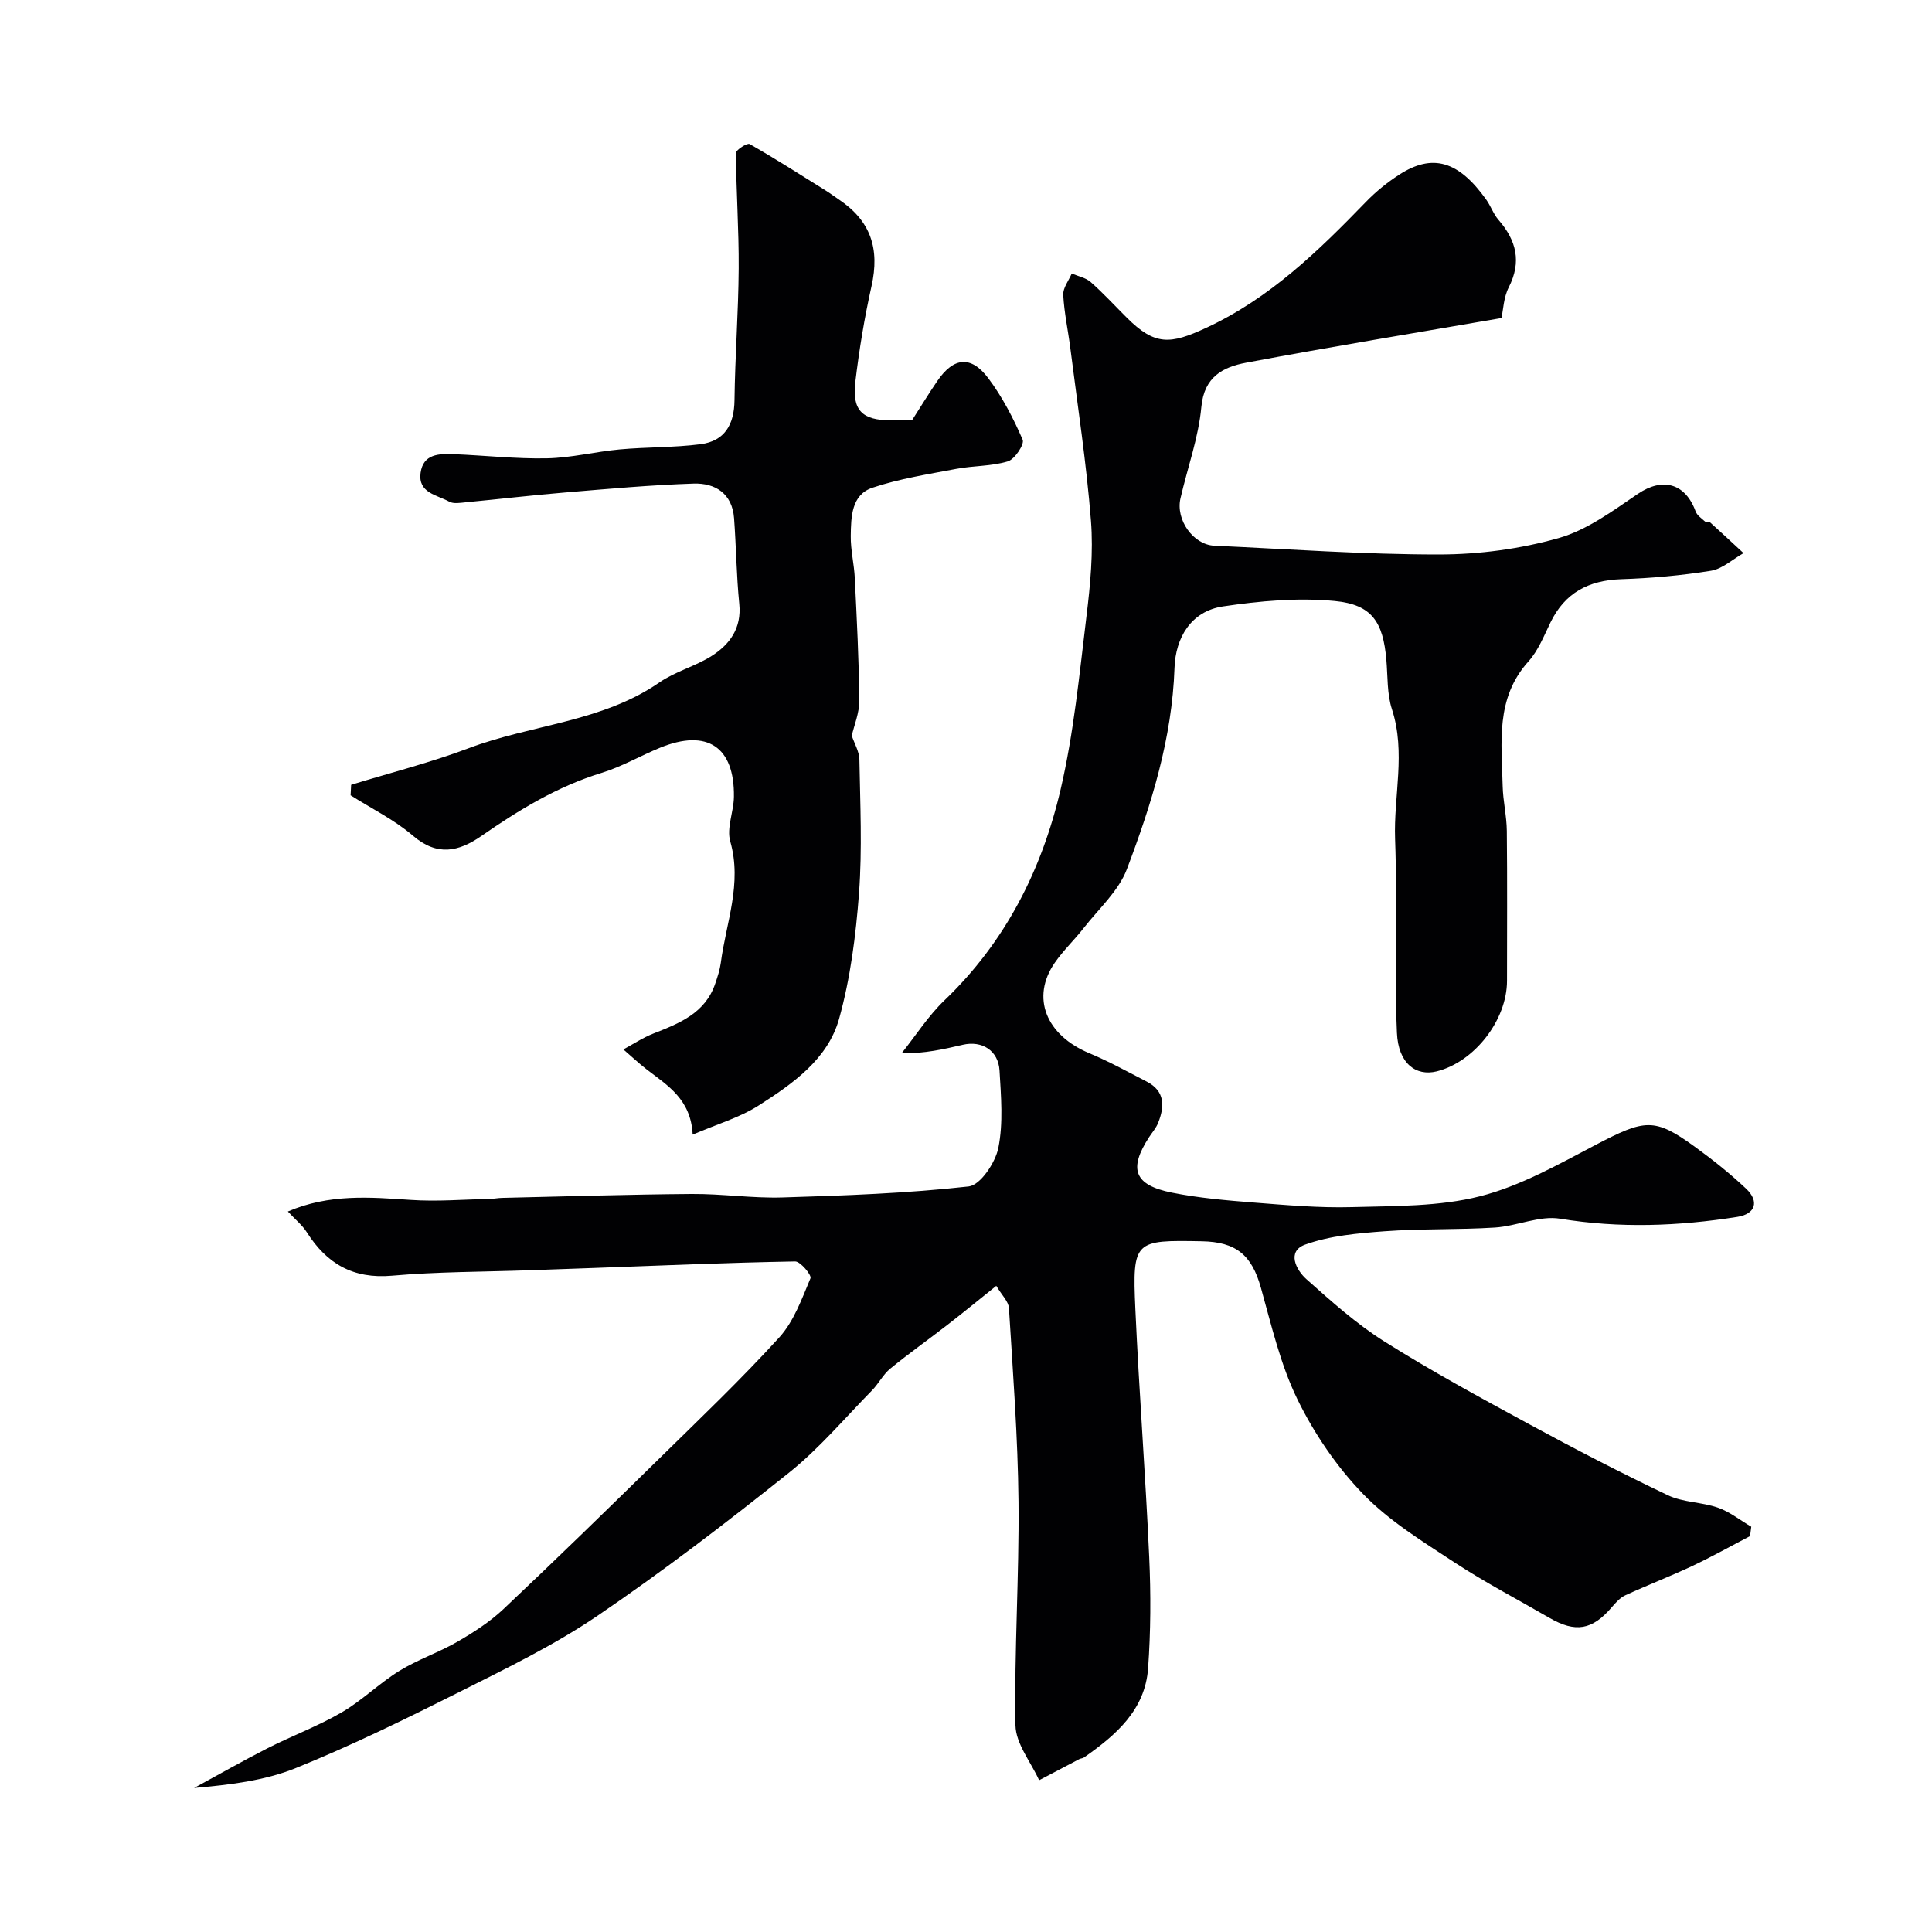
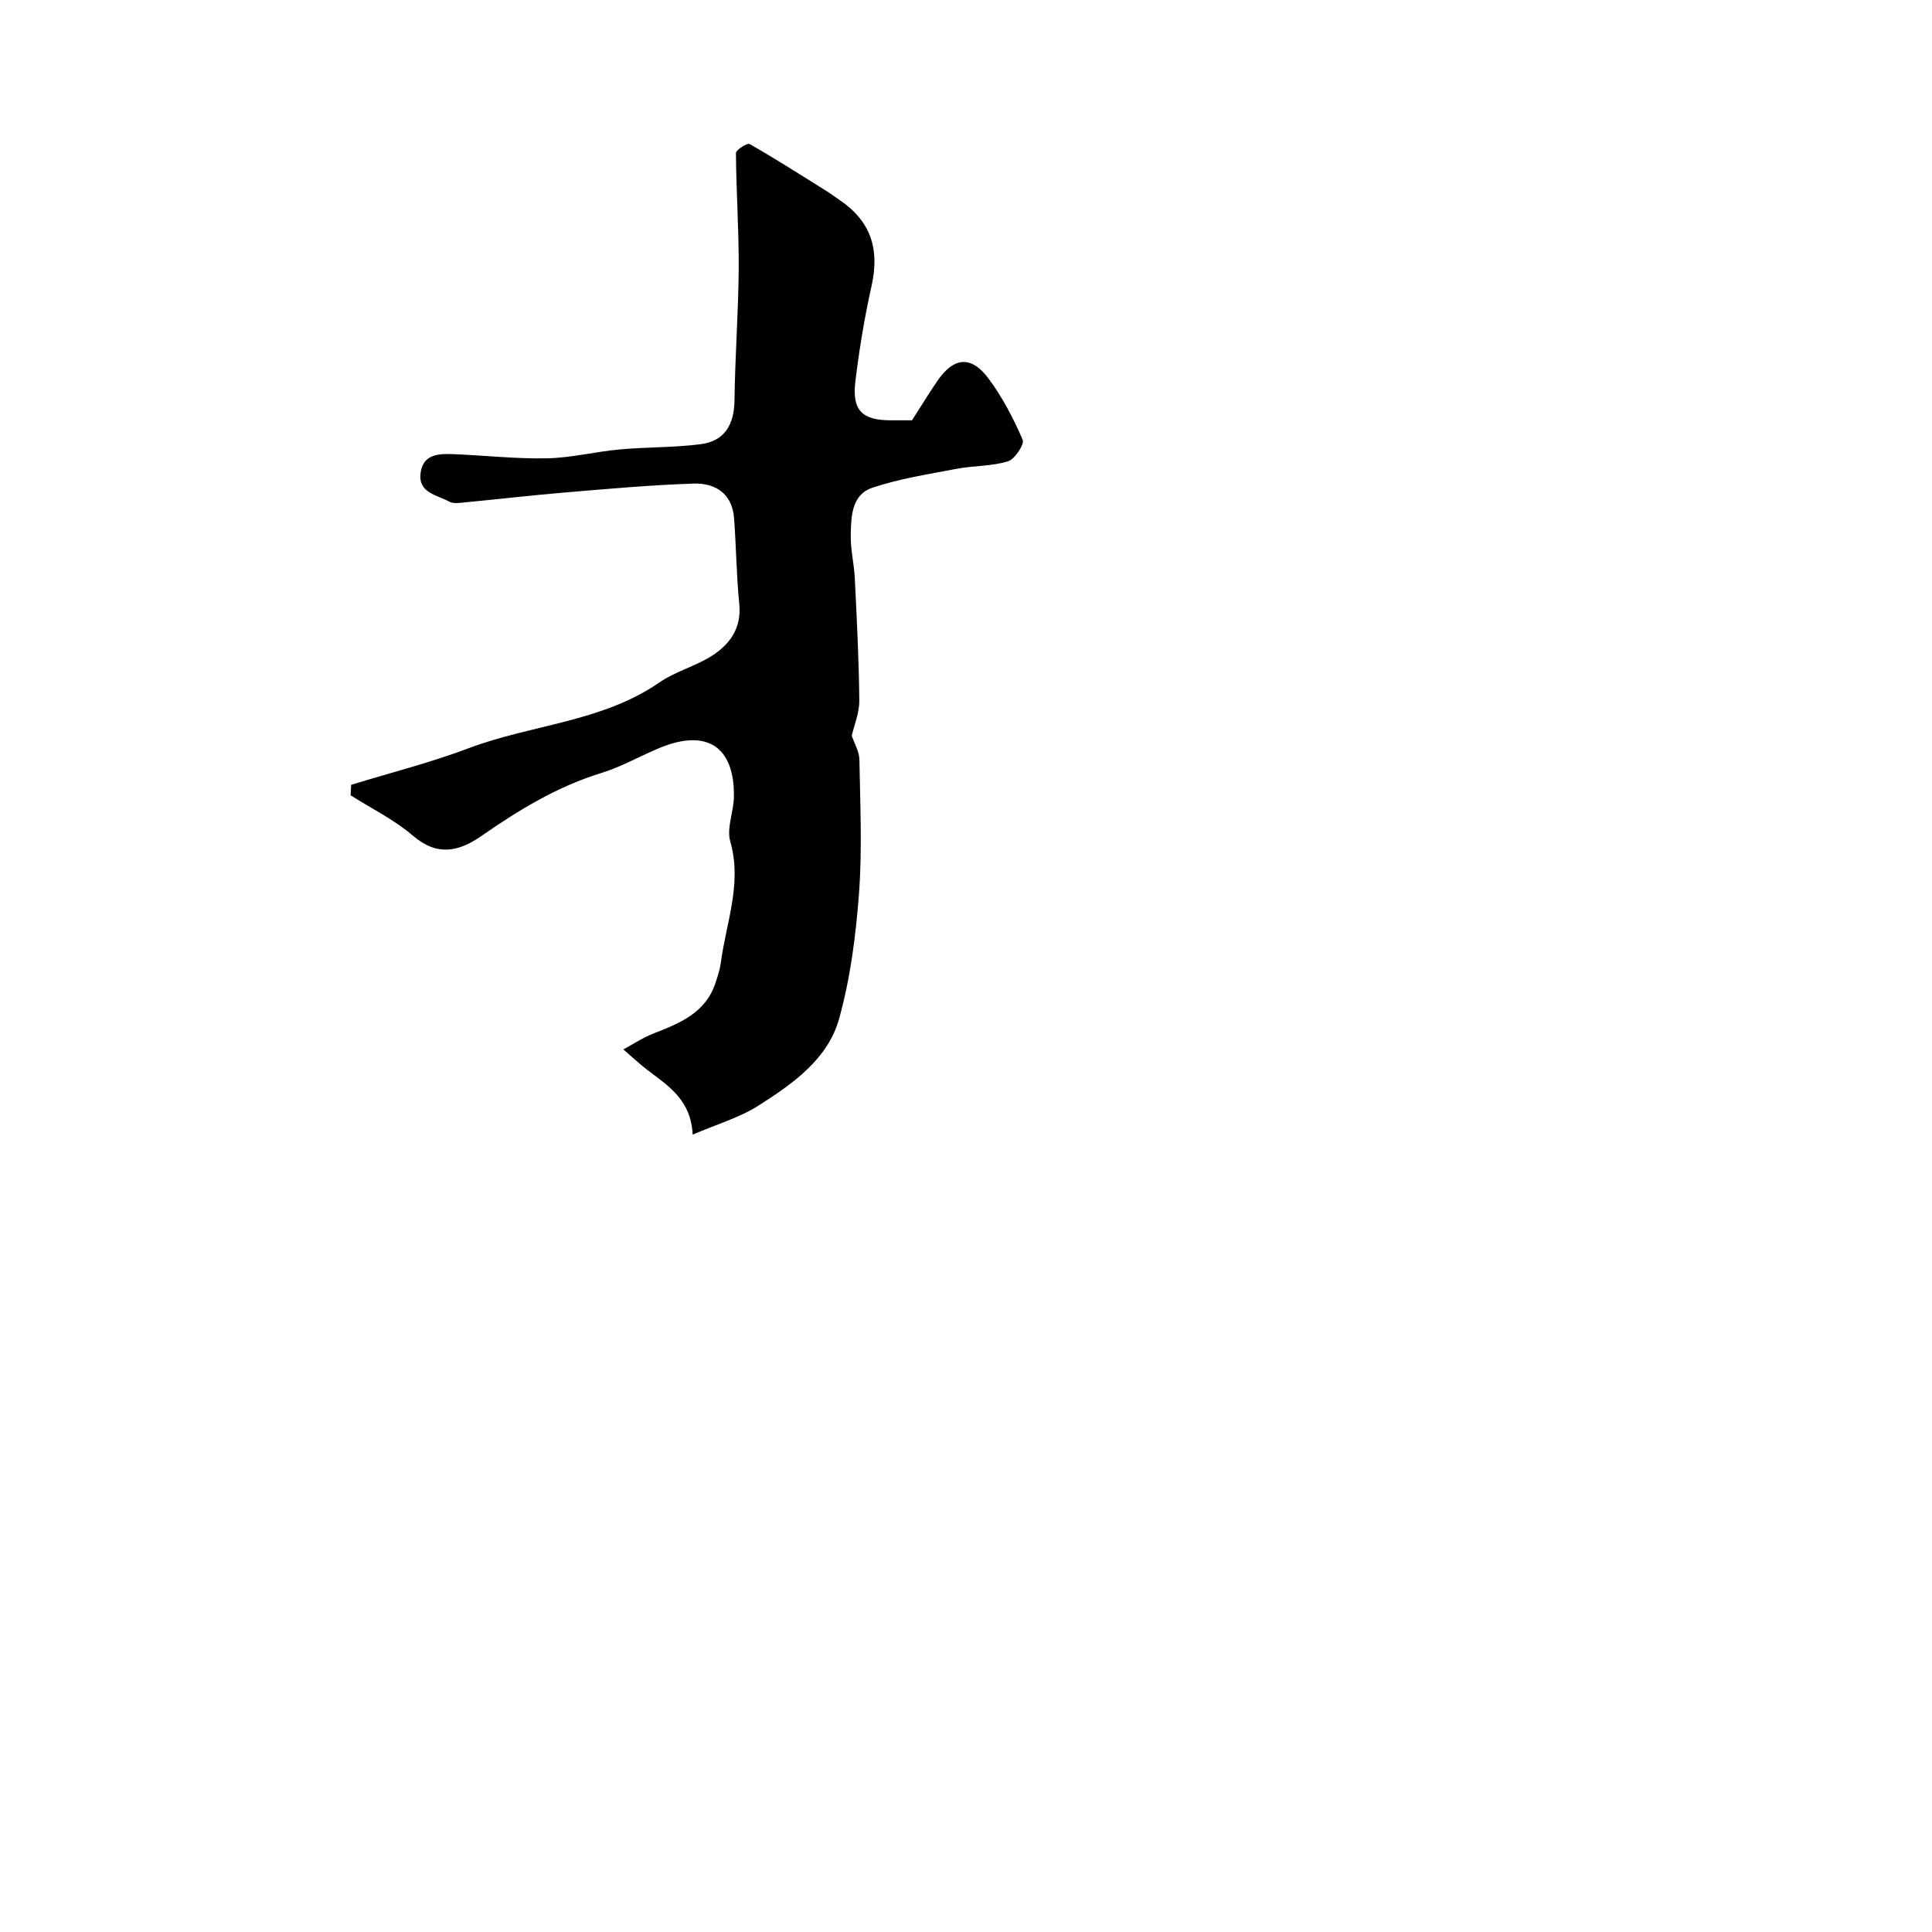
<svg xmlns="http://www.w3.org/2000/svg" enable-background="new 0 0 400 400" viewBox="0 0 400 400">
  <g fill="#010103">
-     <path d="m206.27 266.22c-3.66 2.93-6.79 5.5-10 7.99-3.97 3.08-8.08 5.99-11.97 9.17-1.48 1.22-2.4 3.1-3.76 4.49-5.65 5.75-10.91 12.02-17.17 17.02-12.89 10.3-26.02 20.36-39.65 29.63-8.95 6.08-18.83 10.87-28.53 15.75-11.15 5.6-22.39 11.12-33.94 15.79-6.51 2.63-13.73 3.48-21.06 4.12 5.08-2.76 10.1-5.63 15.25-8.25 5.07-2.57 10.45-4.57 15.34-7.42 4.2-2.45 7.75-6.01 11.9-8.57 3.8-2.35 8.15-3.8 12.03-6.04 3.36-1.95 6.72-4.11 9.53-6.76 10.9-10.28 21.62-20.74 32.32-31.23 8.38-8.22 16.88-16.33 24.77-25 3.03-3.33 4.68-8 6.47-12.26.27-.65-2.08-3.5-3.18-3.48-13.9.25-27.8.84-41.69 1.35-4.49.16-8.98.32-13.47.48-9.43.33-18.9.29-28.29 1.12-8.06.71-13.52-2.48-17.65-9-.94-1.48-2.39-2.64-3.92-4.29 8.57-3.68 16.98-2.97 25.46-2.4 5.44.37 10.93-.1 16.4-.21.83-.02 1.65-.19 2.48-.21 13.09-.3 26.19-.71 39.28-.81 6.26-.05 12.53.91 18.78.72 12.88-.39 25.78-.85 38.57-2.28 2.4-.27 5.52-4.93 6.13-8 1.03-5.15.55-10.66.24-16-.25-4.15-3.63-6.25-7.61-5.33-3.92.91-7.84 1.82-12.67 1.77 2.95-3.69 5.52-7.76 8.91-11 12.6-12.06 20.13-27 24.01-43.6 2.74-11.74 3.9-23.88 5.36-35.89.8-6.54 1.44-13.24.93-19.77-.93-11.9-2.75-23.73-4.25-35.59-.47-3.73-1.29-7.43-1.49-11.17-.08-1.44 1.13-2.95 1.76-4.43 1.33.57 2.9.86 3.93 1.77 2.62 2.31 4.99 4.9 7.47 7.37 5.83 5.82 8.99 5.56 16.41 2.12 13.21-6.13 23.24-15.91 33.11-26.1 2.04-2.11 4.39-4.01 6.86-5.61 6.91-4.48 12.32-2.88 18.05 5.17.94 1.32 1.47 2.96 2.52 4.16 3.69 4.25 4.84 8.66 2.13 13.98-1.07 2.1-1.14 4.7-1.51 6.36-17.87 3.09-35.42 5.96-52.89 9.25-4.68.88-8.66 2.85-9.24 9.13-.59 6.4-2.88 12.64-4.33 18.97-1.01 4.44 2.66 9.58 7 9.78 15.53.71 31.06 1.83 46.58 1.82 8.27-.01 16.79-1.15 24.73-3.4 5.88-1.67 11.22-5.65 16.42-9.17 5.07-3.43 9.79-2.22 11.93 3.65.3.83 1.24 1.45 1.95 2.09.19.17.77-.07.96.1 2.36 2.13 4.68 4.29 7.01 6.45-2.24 1.26-4.36 3.26-6.74 3.65-6.14.99-12.39 1.54-18.61 1.75-6.72.23-11.63 2.8-14.62 8.95-1.35 2.78-2.54 5.83-4.56 8.07-6.89 7.64-5.54 16.82-5.34 25.8.07 3.11.83 6.2.86 9.31.11 10.33.04 20.66.04 31 0 8.15-6.74 16.82-14.57 18.77-4.29 1.06-7.95-1.65-8.22-8-.57-13.34.11-26.73-.38-40.08-.33-8.95 2.26-17.93-.65-26.89-1.04-3.2-.86-6.82-1.16-10.25-.68-7.8-2.95-11.43-10.69-12.17-7.62-.73-15.51-.01-23.12 1.12-6.67.99-9.84 6.54-10.05 12.71-.5 14.62-4.78 28.29-9.86 41.69-1.72 4.54-5.83 8.2-8.94 12.19-1.92 2.46-4.23 4.64-6 7.2-4.97 7.19-1.81 14.99 7.19 18.73 4.06 1.69 7.93 3.84 11.85 5.86 3.83 1.98 3.73 5.17 2.35 8.59-.42 1.04-1.21 1.93-1.83 2.88-4.32 6.63-3.14 9.95 4.68 11.52 5.59 1.12 11.33 1.61 17.03 2.06 6.75.53 13.54 1.13 20.3.94 8.87-.25 18.02-.09 26.51-2.25 8.36-2.13 16.21-6.6 23.96-10.66 10.14-5.3 12.11-5.66 20.44.38 3.71 2.69 7.33 5.57 10.66 8.71 2.79 2.64 1.93 5.25-1.8 5.84-12.2 1.93-24.36 2.4-36.7.38-4.28-.7-8.96 1.54-13.5 1.83-7.61.48-15.27.21-22.87.77-5.54.41-11.28.91-16.42 2.76-3.85 1.39-1.9 5.24.27 7.17 5.14 4.57 10.33 9.24 16.13 12.89 9.7 6.11 19.8 11.6 29.88 17.07 9.48 5.15 19.07 10.12 28.81 14.76 3.15 1.5 7.02 1.4 10.38 2.58 2.46.86 4.6 2.6 6.89 3.94-.08.65-.16 1.29-.25 1.94-4.01 2.09-7.96 4.31-12.04 6.23-4.54 2.13-9.23 3.93-13.79 6.03-1.08.5-1.99 1.52-2.79 2.46-4.04 4.73-7.51 5.35-12.92 2.21-6.57-3.81-13.33-7.33-19.67-11.49-6.57-4.32-13.48-8.55-18.88-14.13-5.48-5.66-10.15-12.52-13.62-19.62-3.53-7.22-5.37-15.31-7.57-23.13-1.9-6.77-5.14-9.47-12.24-9.6-13.9-.26-14.38-.2-13.75 13.96.77 17.15 2.1 34.27 2.87 51.41.35 7.67.32 15.4-.23 23.05-.62 8.65-6.7 13.87-13.3 18.47-.26.18-.64.17-.93.32-2.78 1.45-5.55 2.92-8.33 4.38-1.72-3.79-4.83-7.56-4.9-11.38-.26-15.42.78-30.87.63-46.3-.13-13.36-1.16-26.72-1.98-40.06-.08-1.38-1.47-2.67-2.62-4.62z" />
    <path d="m72.7 162.49c8.13-2.5 16.42-4.59 24.36-7.59 13.03-4.92 27.56-5.38 39.48-13.62 3.3-2.28 7.43-3.32 10.83-5.49 3.75-2.4 6.19-5.75 5.69-10.76-.59-5.89-.64-11.84-1.08-17.75-.38-5.08-3.87-7.3-8.36-7.16-8.88.29-17.75 1.1-26.61 1.84-6.86.57-13.7 1.38-20.55 2.03-1.15.11-2.55.37-3.45-.13-2.52-1.4-6.5-1.79-5.93-5.97.54-3.94 3.85-3.98 6.87-3.86 6.43.26 12.87.99 19.29.86 5.03-.1 10.02-1.38 15.06-1.84 5.57-.51 11.21-.37 16.74-1.08 5.01-.65 6.97-4.07 7.03-9.11.11-9.1.81-18.2.87-27.3.05-7.96-.52-15.92-.57-23.88 0-.66 2.35-2.14 2.83-1.86 5.31 3.03 10.46 6.32 15.65 9.56.97.6 1.88 1.29 2.82 1.92 6.59 4.41 8.52 10.16 6.76 17.99-1.46 6.51-2.55 13.14-3.34 19.77-.71 5.91 1.44 7.96 7.34 7.96h4.39c1.93-3.01 3.51-5.61 5.23-8.12 3.38-4.96 6.99-5.37 10.59-.56 2.89 3.86 5.17 8.26 7.09 12.7.41.95-1.64 4.04-3.06 4.48-3.39 1.03-7.12.88-10.65 1.55-5.84 1.11-11.79 2.03-17.4 3.91-4.37 1.46-4.42 6.08-4.48 9.97-.04 2.92.7 5.85.84 8.78.41 8.43.85 16.87.93 25.3.02 2.58-1.08 5.16-1.56 7.29.55 1.63 1.55 3.29 1.58 4.95.16 9.22.6 18.48-.08 27.65-.65 8.74-1.78 17.59-4.12 26-2.34 8.39-9.61 13.46-16.64 17.95-3.98 2.54-8.71 3.9-13.68 6.04-.36-7.3-5.16-10.15-9.45-13.44-1.7-1.31-3.27-2.8-4.9-4.2 2.06-1.11 4.04-2.43 6.2-3.28 5.42-2.13 10.78-4.22 12.85-10.42.46-1.37.93-2.78 1.12-4.2 1.09-8.33 4.47-16.41 1.96-25.17-.79-2.78.72-6.14.76-9.24.14-10.36-5.56-14.12-15.27-10.16-4.08 1.67-7.95 3.94-12.13 5.22-9.15 2.81-17.13 7.68-24.88 13.06-4.72 3.27-9.15 4.26-14.18-.06-3.85-3.31-8.57-5.61-12.9-8.36.04-.74.08-1.46.11-2.17z" />
  </g>
</svg>